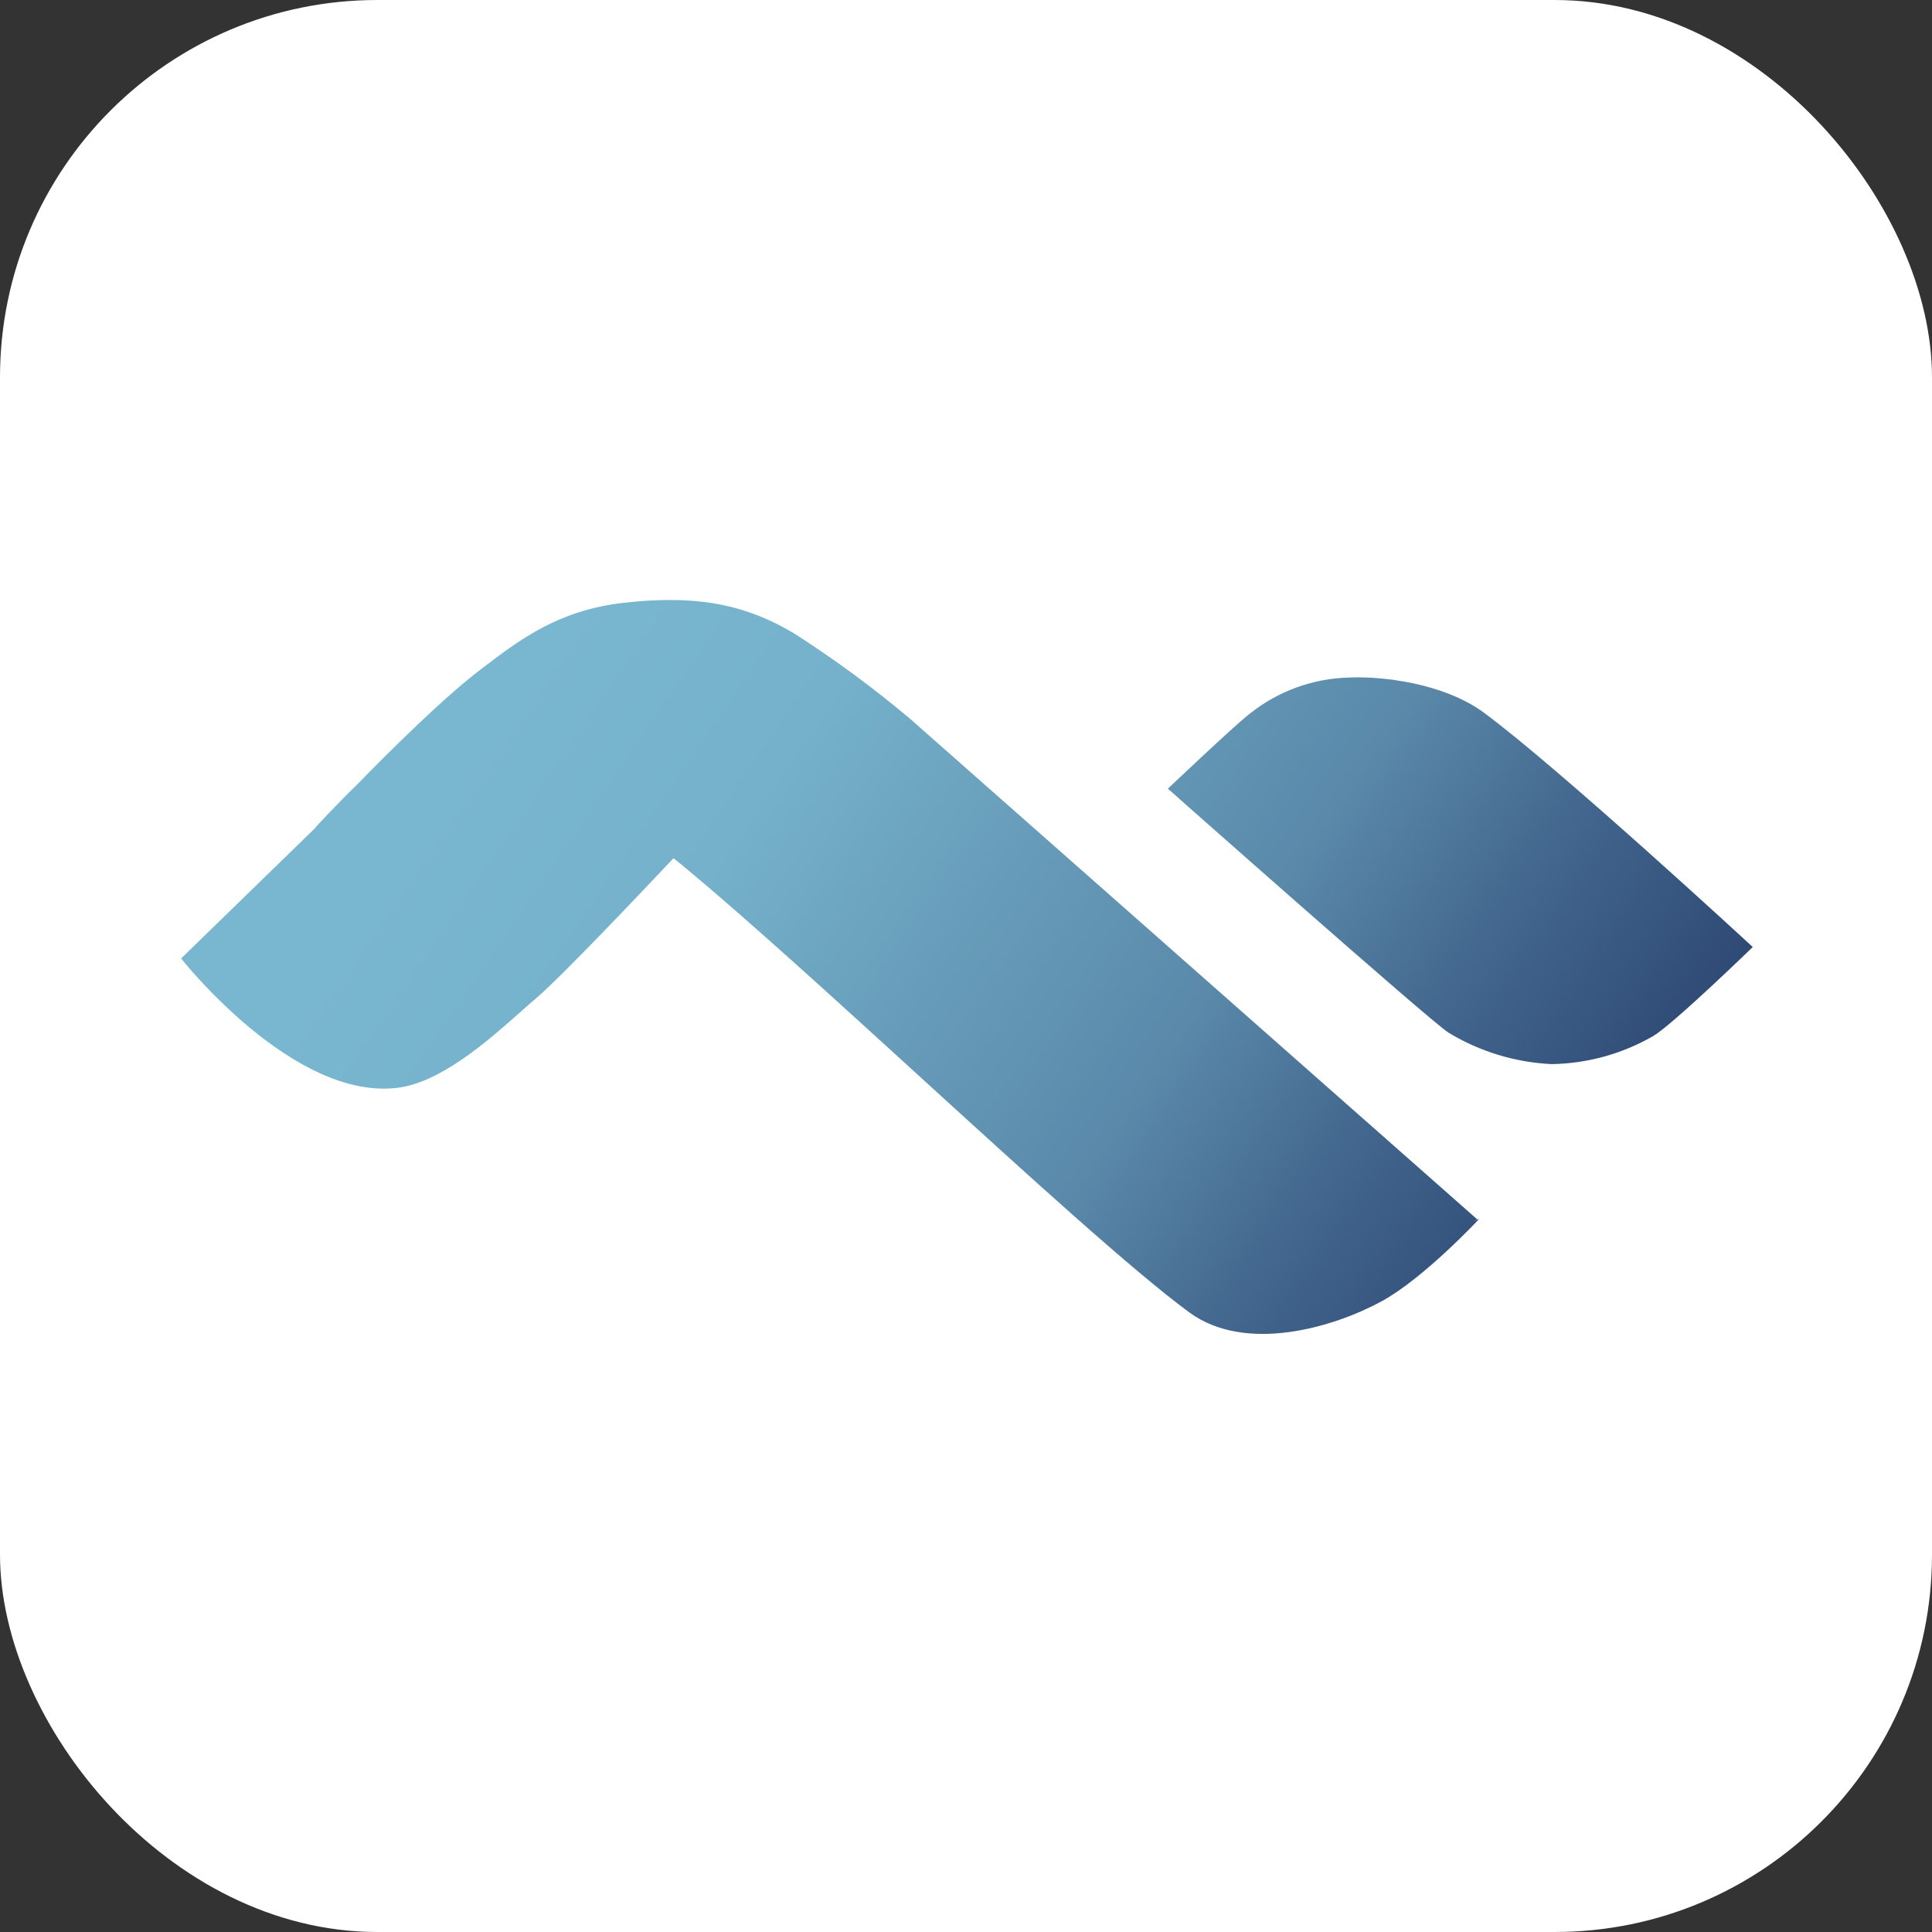
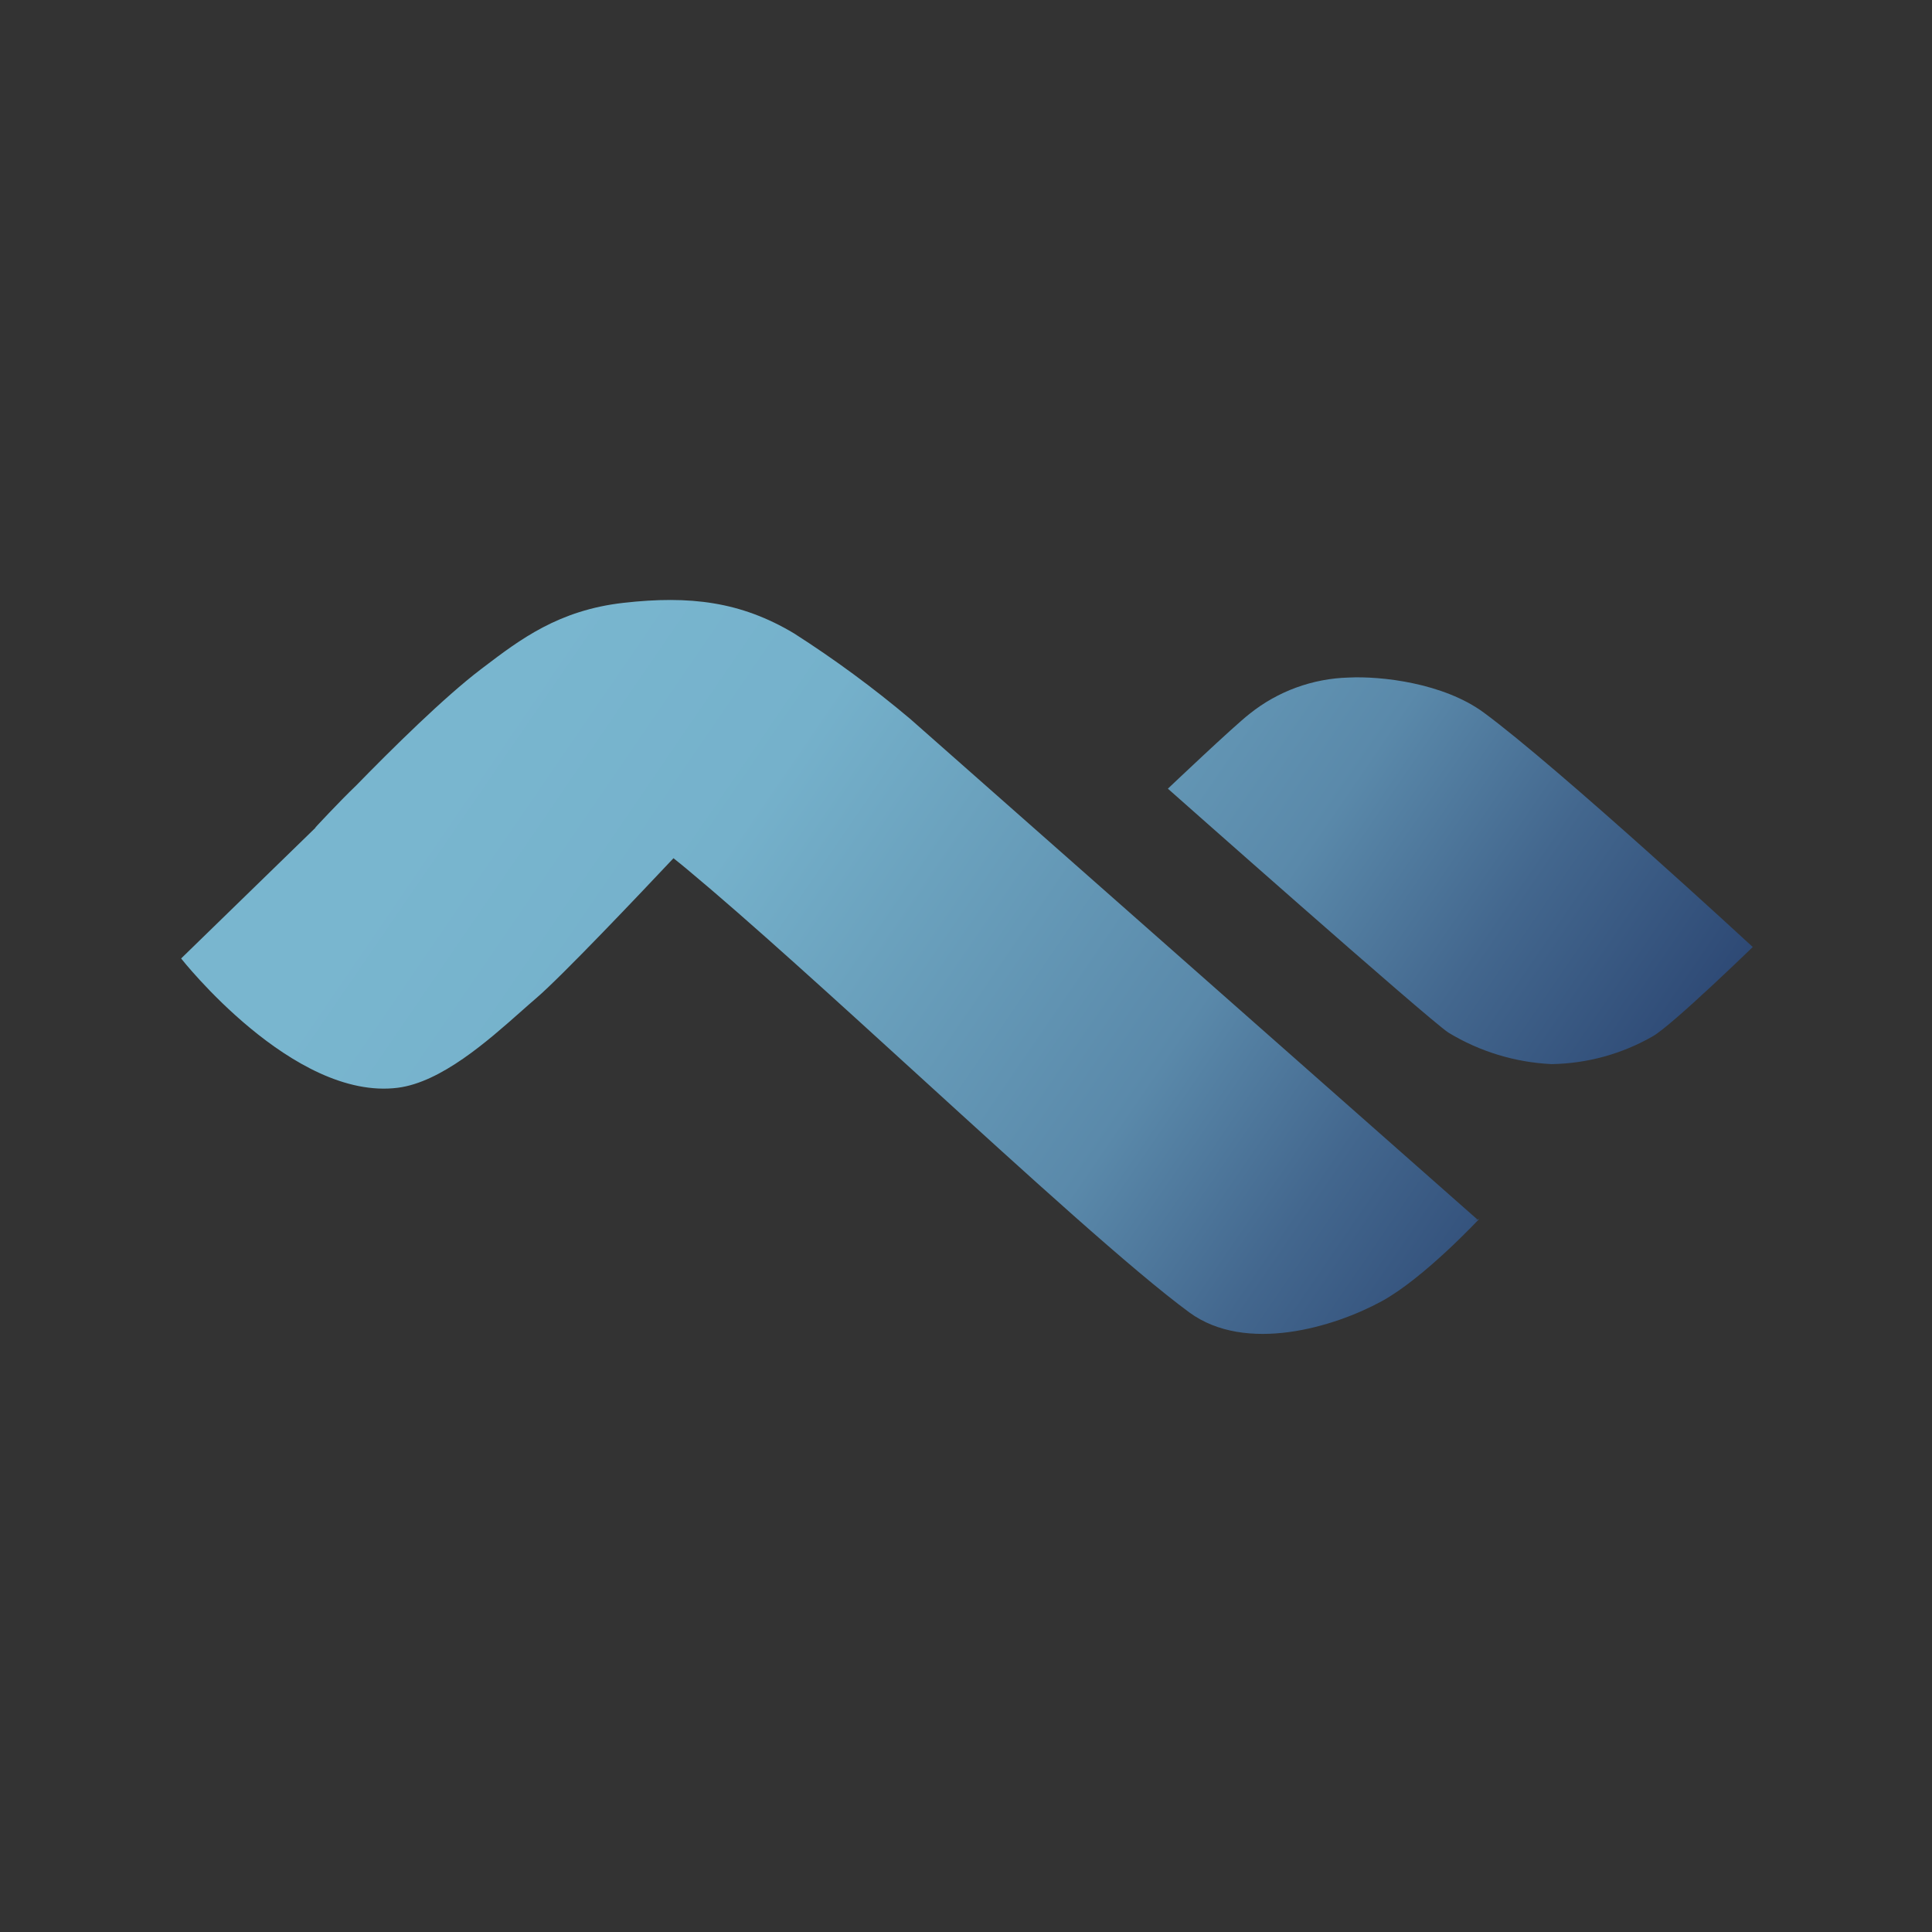
<svg xmlns="http://www.w3.org/2000/svg" width="128" height="128" viewBox="0 0 128 128" fill="none">
  <rect x="0" y="0" width="128" height="128" fill="#333333" stroke="none" />
  <g clip-path="url(#clip0_168_965)">
-     <rect width="128" height="128" rx="25" fill="white" />
    <path fill-rule="evenodd" clip-rule="evenodd" d="M31.855 44.344C29.427 46.191 25.973 49.604 23.59 52.048C22.39 53.199 20.875 54.845 20.875 54.845C20.875 54.845 20.892 54.834 20.927 54.815L12 63.501C12 63.501 19.419 72.949 26.356 72.067C29.229 71.701 32.322 68.96 34.508 67.023C34.871 66.701 35.21 66.401 35.518 66.138C37.203 64.7 42.412 59.205 44.62 56.859C44.962 57.129 45.264 57.377 45.525 57.595C49.617 61 55.275 66.161 60.894 71.286L60.894 71.286C68.016 77.783 75.076 84.222 78.805 86.958C82.545 89.685 88.379 87.937 91.539 86.212C94.344 84.683 98 80.759 98 80.759C98 80.759 97.847 80.819 97.571 80.913C97.766 80.836 97.875 80.79 97.875 80.79L60.299 47.625C57.862 45.572 55.292 43.68 52.606 41.963C49.095 39.861 45.715 39.441 41.304 39.94C37.011 40.425 34.451 42.371 32.054 44.193L31.855 44.344ZM82.777 47.302C81.727 48.118 77.375 52.252 77.375 52.252C77.375 52.252 94.6 67.517 95.959 68.412C98.027 69.669 100.382 70.387 102.804 70.5C105.166 70.461 107.479 69.823 109.523 68.644C110.844 67.869 116.125 62.742 116.125 62.742C116.125 62.742 103.275 50.874 98.302 47.209C95.632 45.246 91.495 44.783 89.361 44.889C86.959 44.952 84.645 45.8 82.777 47.302Z" fill="url(#paint0_linear_168_965)" />
  </g>
  <defs>
    <linearGradient id="paint0_linear_168_965" x1="15.75" y1="43.5" x2="107.516" y2="106.342" gradientUnits="userSpaceOnUse">
      <stop offset="0.145" stop-color="#79B6CF" />
      <stop offset="0.305" stop-color="#75B1CB" />
      <stop offset="0.41" stop-color="#6BA2BE" />
      <stop offset="0.59" stop-color="#5A89AA" />
      <stop offset="0.71" stop-color="#43678E" />
      <stop offset="0.88" stop-color="#28416E" />
    </linearGradient>
    <clipPath id="clip0_168_965">
      <rect width="128" height="128" fill="white" />
    </clipPath>
  </defs>
</svg>